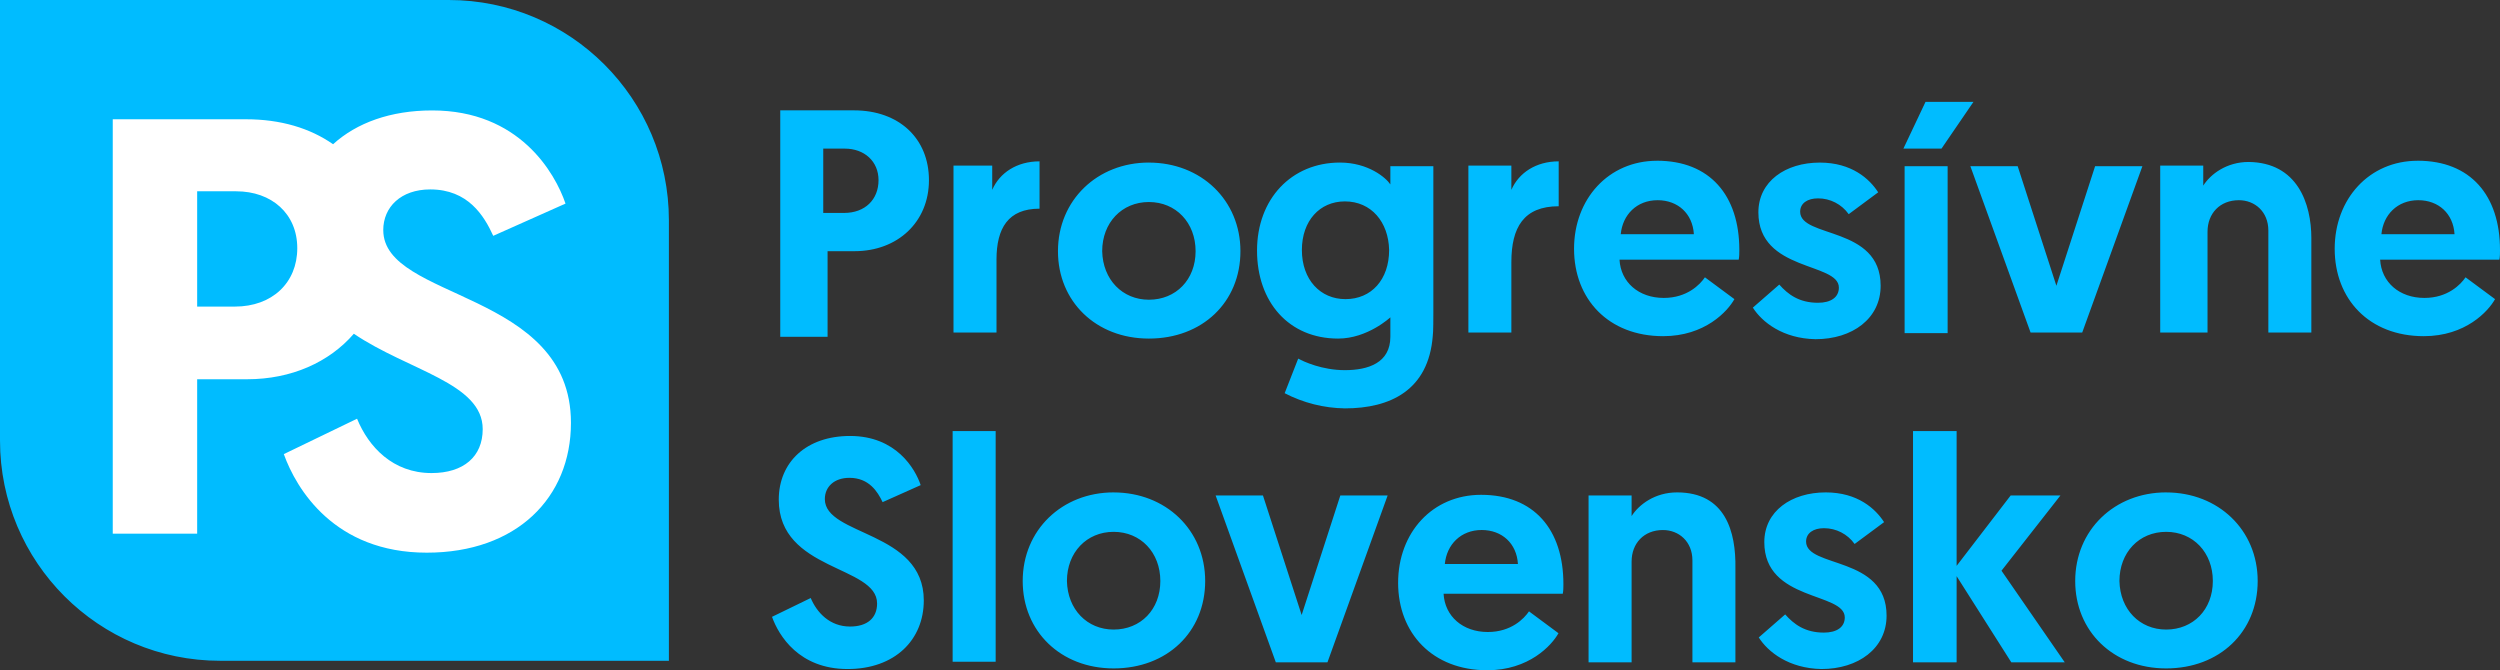
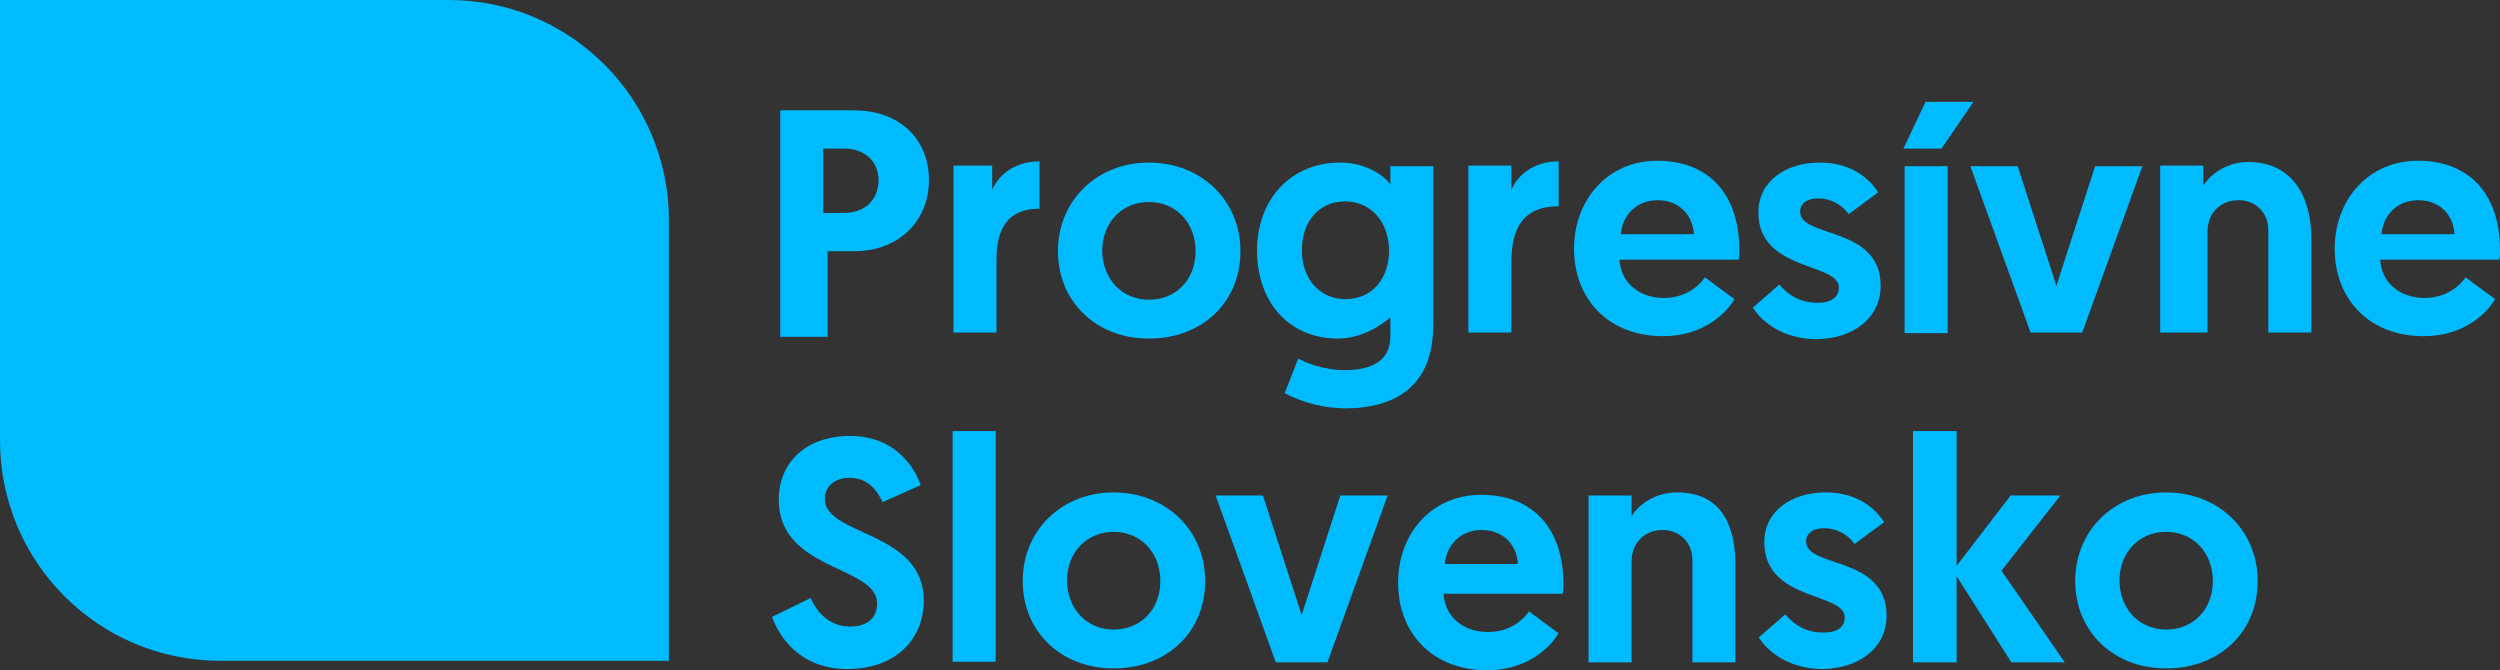
<svg xmlns="http://www.w3.org/2000/svg" width="1119px" height="300px" viewBox="0 0 1119 300" version="1.1">
  <rect x="0" y="0" width="1119" height="300" fill="#333333" stroke="none" />
  <g id="surface1">
    <path style=" stroke:none;fill-rule:nonzero;fill:rgb(0%,73.725%,100%);fill-opacity:1;" d="M 377.828 95.309 C 387.176 95.309 393.23 89.332 393.23 80.641 C 393.23 72.219 386.91 66.52 378.105 66.52 L 368.484 66.52 L 368.484 95.309 Z M 348.965 49.395 L 382.25 49.395 C 402.32 49.395 415.797 61.891 415.797 80.641 C 415.797 99.391 401.766 112.43 382.512 112.43 L 370.422 112.43 L 370.422 150.738 L 349.242 150.738 L 349.242 49.383 L 348.965 49.383 Z M 465.297 93.402 C 451.27 93.402 446.031 102.105 446.031 116.227 L 446.031 148.848 L 426.789 148.848 L 426.789 74.125 L 444.117 74.125 L 444.117 84.98 C 447.414 77.375 455.121 72.219 465.297 72.219 Z M 514.242 134.156 C 526.344 134.156 535.148 125.191 535.148 112.43 C 535.148 99.656 526.344 90.426 514.242 90.426 C 502.145 90.426 493.34 99.656 493.34 112.43 C 493.617 125.191 502.418 134.156 514.242 134.156 Z M 514.242 72.773 C 537.617 72.773 555.219 89.609 555.219 112.43 C 555.219 135.254 538.168 151.547 514.242 151.547 C 490.594 151.547 473.543 134.977 473.543 112.43 C 473.543 89.609 491.148 72.762 514.242 72.762 Z M 601.965 90.148 C 590.695 90.148 582.723 98.852 582.723 111.887 C 582.723 125.191 590.969 133.891 602.242 133.891 C 613.801 133.891 621.773 125.191 621.773 111.887 C 621.496 99.391 613.801 90.148 601.965 90.148 Z M 581.074 160.512 C 583.543 161.875 591.801 165.68 601.977 165.68 C 612.414 165.68 622.324 162.414 622.324 150.738 L 622.324 142.039 C 622.324 142.039 612.152 151.547 598.941 151.547 C 576.941 151.547 562.648 135.254 562.648 112.152 C 562.648 89.066 578.039 72.762 599.773 72.762 C 612.414 72.762 620.398 79.559 622.324 82.547 L 622.324 74.387 L 641.566 74.387 L 641.566 140.133 C 641.566 141.773 641.566 148.836 641.301 150.461 C 639.375 174.645 622.324 182.793 601.965 182.793 C 592.574 182.652 583.348 180.324 575.016 175.996 Z M 697.668 92.32 C 681.988 92.32 676.488 101.828 676.488 117.312 L 676.488 148.848 L 657.246 148.848 L 657.246 74.125 L 676.488 74.125 L 676.488 84.98 C 679.797 77.375 687.492 72.219 697.668 72.219 Z M 758.176 104.828 C 757.621 95.598 751.023 89.609 741.941 89.609 C 732.598 89.609 726.277 96.125 725.445 104.828 Z M 741.68 71.941 C 765.328 71.941 778.523 87.438 778.523 111.887 C 778.523 113.25 778.523 114.875 778.246 116.238 L 724.895 116.238 C 725.445 126.277 733.43 133.352 744.699 133.352 C 755.152 133.352 760.922 127.375 763.125 124.121 L 776.32 133.891 C 773.297 139.328 763.125 150.473 744.422 150.473 C 719.945 150.473 704.543 133.891 704.543 111.348 C 704.543 89.078 719.945 71.953 741.68 71.953 Z M 784.57 137.699 L 796.406 127.375 C 800.258 131.723 805.207 135.52 813.73 135.52 C 819.5 135.52 823.078 133.074 823.078 128.734 C 823.078 117.312 787.051 121.66 787.051 95.043 C 787.051 81.195 799.164 72.773 814.551 72.773 C 828.855 72.773 836.828 80.102 840.68 86.078 L 827.484 95.863 C 824.32 91.41 819.191 88.77 813.73 88.789 C 809.047 88.789 805.75 90.969 805.75 94.766 C 805.75 106.719 841.777 101.02 841.777 127.914 C 841.777 142.582 829.133 151.824 812.625 151.824 C 798.055 151.547 788.699 144.207 784.582 137.699 Z M 852.516 74.387 L 871.758 74.387 L 871.758 149.102 L 852.504 149.102 L 852.504 74.387 Z M 861.859 45.602 L 883.316 45.602 L 869.012 66.52 L 851.961 66.52 Z M 908.883 148.836 L 881.934 74.387 L 903.113 74.387 L 920.441 127.914 L 937.77 74.387 L 958.938 74.387 L 932 148.848 L 908.895 148.848 Z M 1034.555 106.73 L 1034.555 148.836 L 1015.312 148.836 L 1015.312 103.188 C 1015.312 94.766 1009.27 89.609 1002.117 89.609 C 993.578 89.609 988.09 95.586 988.09 103.73 L 988.09 148.848 L 966.91 148.848 L 966.91 74.125 L 986.172 74.125 L 986.172 83.09 C 989.461 77.93 996.613 72.496 1006.512 72.496 C 1028.246 72.762 1034.566 90.957 1034.566 106.719 Z M 1098.648 104.828 C 1098.098 95.598 1091.496 89.609 1082.418 89.609 C 1073.074 89.609 1066.742 96.125 1065.922 104.828 Z M 1082.152 71.941 C 1105.801 71.941 1119 87.438 1119 111.887 C 1119 113.25 1119 114.875 1118.723 116.238 L 1065.355 116.238 C 1065.91 126.277 1073.895 133.352 1085.152 133.352 C 1095.605 133.352 1101.383 127.375 1103.586 124.121 L 1116.785 133.891 C 1113.762 139.328 1103.586 150.473 1084.887 150.473 C 1060.41 150.473 1045.008 133.891 1045.008 111.348 C 1045.008 89.078 1060.41 71.953 1082.129 71.953 Z M 412.102 217.141 L 395.055 224.758 C 392.859 220.129 389.008 213.875 380.207 213.875 C 373.332 213.875 369.199 217.949 369.199 223.383 C 369.199 239.965 413.488 237.52 413.488 268.754 C 413.488 286.406 400.555 299.457 379.375 299.457 C 357.652 299.457 348.574 284.516 345.551 276.094 L 362.879 267.668 C 365.625 274.188 371.402 280.441 380.484 280.441 C 388.176 280.441 392.586 276.633 392.586 270.117 C 392.586 253.004 348.574 255.715 348.574 223.66 C 348.574 206.816 360.953 195.137 380.484 195.137 C 401.109 195.137 409.633 209.805 412.102 217.141 Z M 445.66 192.957 L 426.398 192.957 L 426.398 296.191 L 445.66 296.191 Z M 498.461 281.793 C 510.562 281.793 519.367 272.828 519.367 260.066 C 519.367 247.293 510.562 238.051 498.461 238.051 C 486.359 238.051 477.559 247.293 477.559 260.066 C 477.836 272.828 486.637 281.793 498.461 281.793 Z M 498.461 220.406 C 521.836 220.406 539.438 237.242 539.438 260.066 C 539.438 282.875 522.387 299.18 498.461 299.18 C 474.812 299.18 457.762 282.613 457.762 260.066 C 457.762 237.242 475.355 220.395 498.461 220.395 Z M 571.059 296.469 L 544.109 221.758 L 565.293 221.758 L 582.617 275.285 L 599.934 221.758 L 621.113 221.758 L 594.164 296.469 Z M 679.43 252.461 C 678.875 243.219 672.277 237.23 663.199 237.23 C 653.855 237.23 647.52 243.762 646.703 252.461 Z M 662.934 221.48 C 686.582 221.48 699.777 236.965 699.777 261.426 C 699.777 262.777 699.777 264.414 699.5 265.766 L 646.148 265.766 C 646.703 275.816 654.684 282.887 665.953 282.887 C 676.395 282.887 682.176 276.91 684.379 273.645 L 697.574 283.43 C 694.555 288.855 684.379 300 665.68 300 C 641.199 300 625.797 283.43 625.797 260.883 C 625.797 238.328 641.199 221.48 662.922 221.48 Z M 776.77 254.355 L 776.77 296.469 L 757.527 296.469 L 757.527 250.824 C 757.527 242.398 751.473 237.242 744.32 237.242 C 735.793 237.242 730.305 243.219 730.305 251.367 L 730.305 296.469 L 711.039 296.469 L 711.039 221.758 L 730.305 221.758 L 730.305 230.988 C 733.602 225.832 740.742 220.395 750.652 220.395 C 772.375 220.395 777.047 238.051 776.77 254.355 Z M 787.223 285.324 L 799.047 275.008 C 802.898 279.348 807.848 283.152 816.375 283.152 C 822.141 283.152 825.719 280.707 825.719 276.359 C 825.719 264.945 789.703 269.297 789.703 242.664 C 789.703 228.82 801.805 220.395 817.203 220.395 C 831.508 220.395 839.469 227.734 843.32 233.711 L 830.125 243.484 C 826.961 239.035 821.832 236.402 816.375 236.422 C 811.703 236.422 808.402 238.605 808.402 242.398 C 808.402 254.355 844.43 248.652 844.43 275.551 C 844.43 290.215 831.773 299.457 815.277 299.457 C 800.695 299.18 791.352 291.844 787.223 285.324 Z M 856.266 192.957 L 875.785 192.957 L 875.785 253.27 L 899.988 221.758 L 922.262 221.758 L 895.867 255.449 L 924.191 296.469 L 900.266 296.469 L 875.785 257.895 L 875.785 296.469 L 856.266 296.469 Z M 969.562 281.793 C 981.664 281.793 990.465 272.828 990.465 260.066 C 990.465 247.293 981.664 238.051 969.562 238.051 C 957.449 238.051 948.66 247.293 948.66 260.066 C 948.934 272.828 957.738 281.793 969.562 281.793 Z M 969.562 220.406 C 992.934 220.406 1010.539 237.242 1010.539 260.066 C 1010.539 282.875 993.488 299.18 969.562 299.18 C 945.914 299.18 928.863 282.613 928.863 260.066 C 928.863 237.242 946.453 220.395 969.562 220.395 Z M 0 0 L 200.832 0 C 255.266 0 299.395 44.137 299.395 98.586 L 299.395 295.766 L 98.562 295.766 C 44.129 295.766 0 251.629 0 197.18 Z M 0 0 " />
-     <path style=" stroke:none;fill-rule:nonzero;fill:rgb(100%,100%,100%);fill-opacity:1;" d="M 171.543 103.016 C 171.543 92.699 179.422 84.785 192.582 84.785 C 209.473 84.785 216.637 96.508 220.777 105.555 L 253.125 91.129 C 248.395 77.285 232.371 49.43 193.449 49.43 C 174.84 49.43 159.672 54.945 149.082 64.559 C 138.777 57.348 125.605 53.387 110.148 53.387 L 50.469 53.387 L 50.469 238.879 L 88.25 238.879 L 88.25 169.754 L 110.586 169.754 C 130.473 169.754 147.363 162.117 158.379 149.387 C 182.859 165.934 216.059 171.449 216.059 192.082 C 216.059 204.391 207.477 211.742 193.16 211.742 C 175.844 211.742 164.965 200.008 159.82 187.418 L 127.035 203.262 C 132.617 218.816 149.645 247.375 191.016 247.375 C 231.23 247.375 255.559 222.773 255.559 189.266 C 255.559 129.875 171.555 134.551 171.555 103.016 Z M 105.141 137.227 L 88.25 137.227 L 88.25 85.625 L 105.715 85.625 C 121.602 85.625 133.059 95.664 133.059 111.082 C 133.059 126.625 121.75 137.227 105.141 137.227 Z M 105.141 137.227 " />
  </g>
</svg>